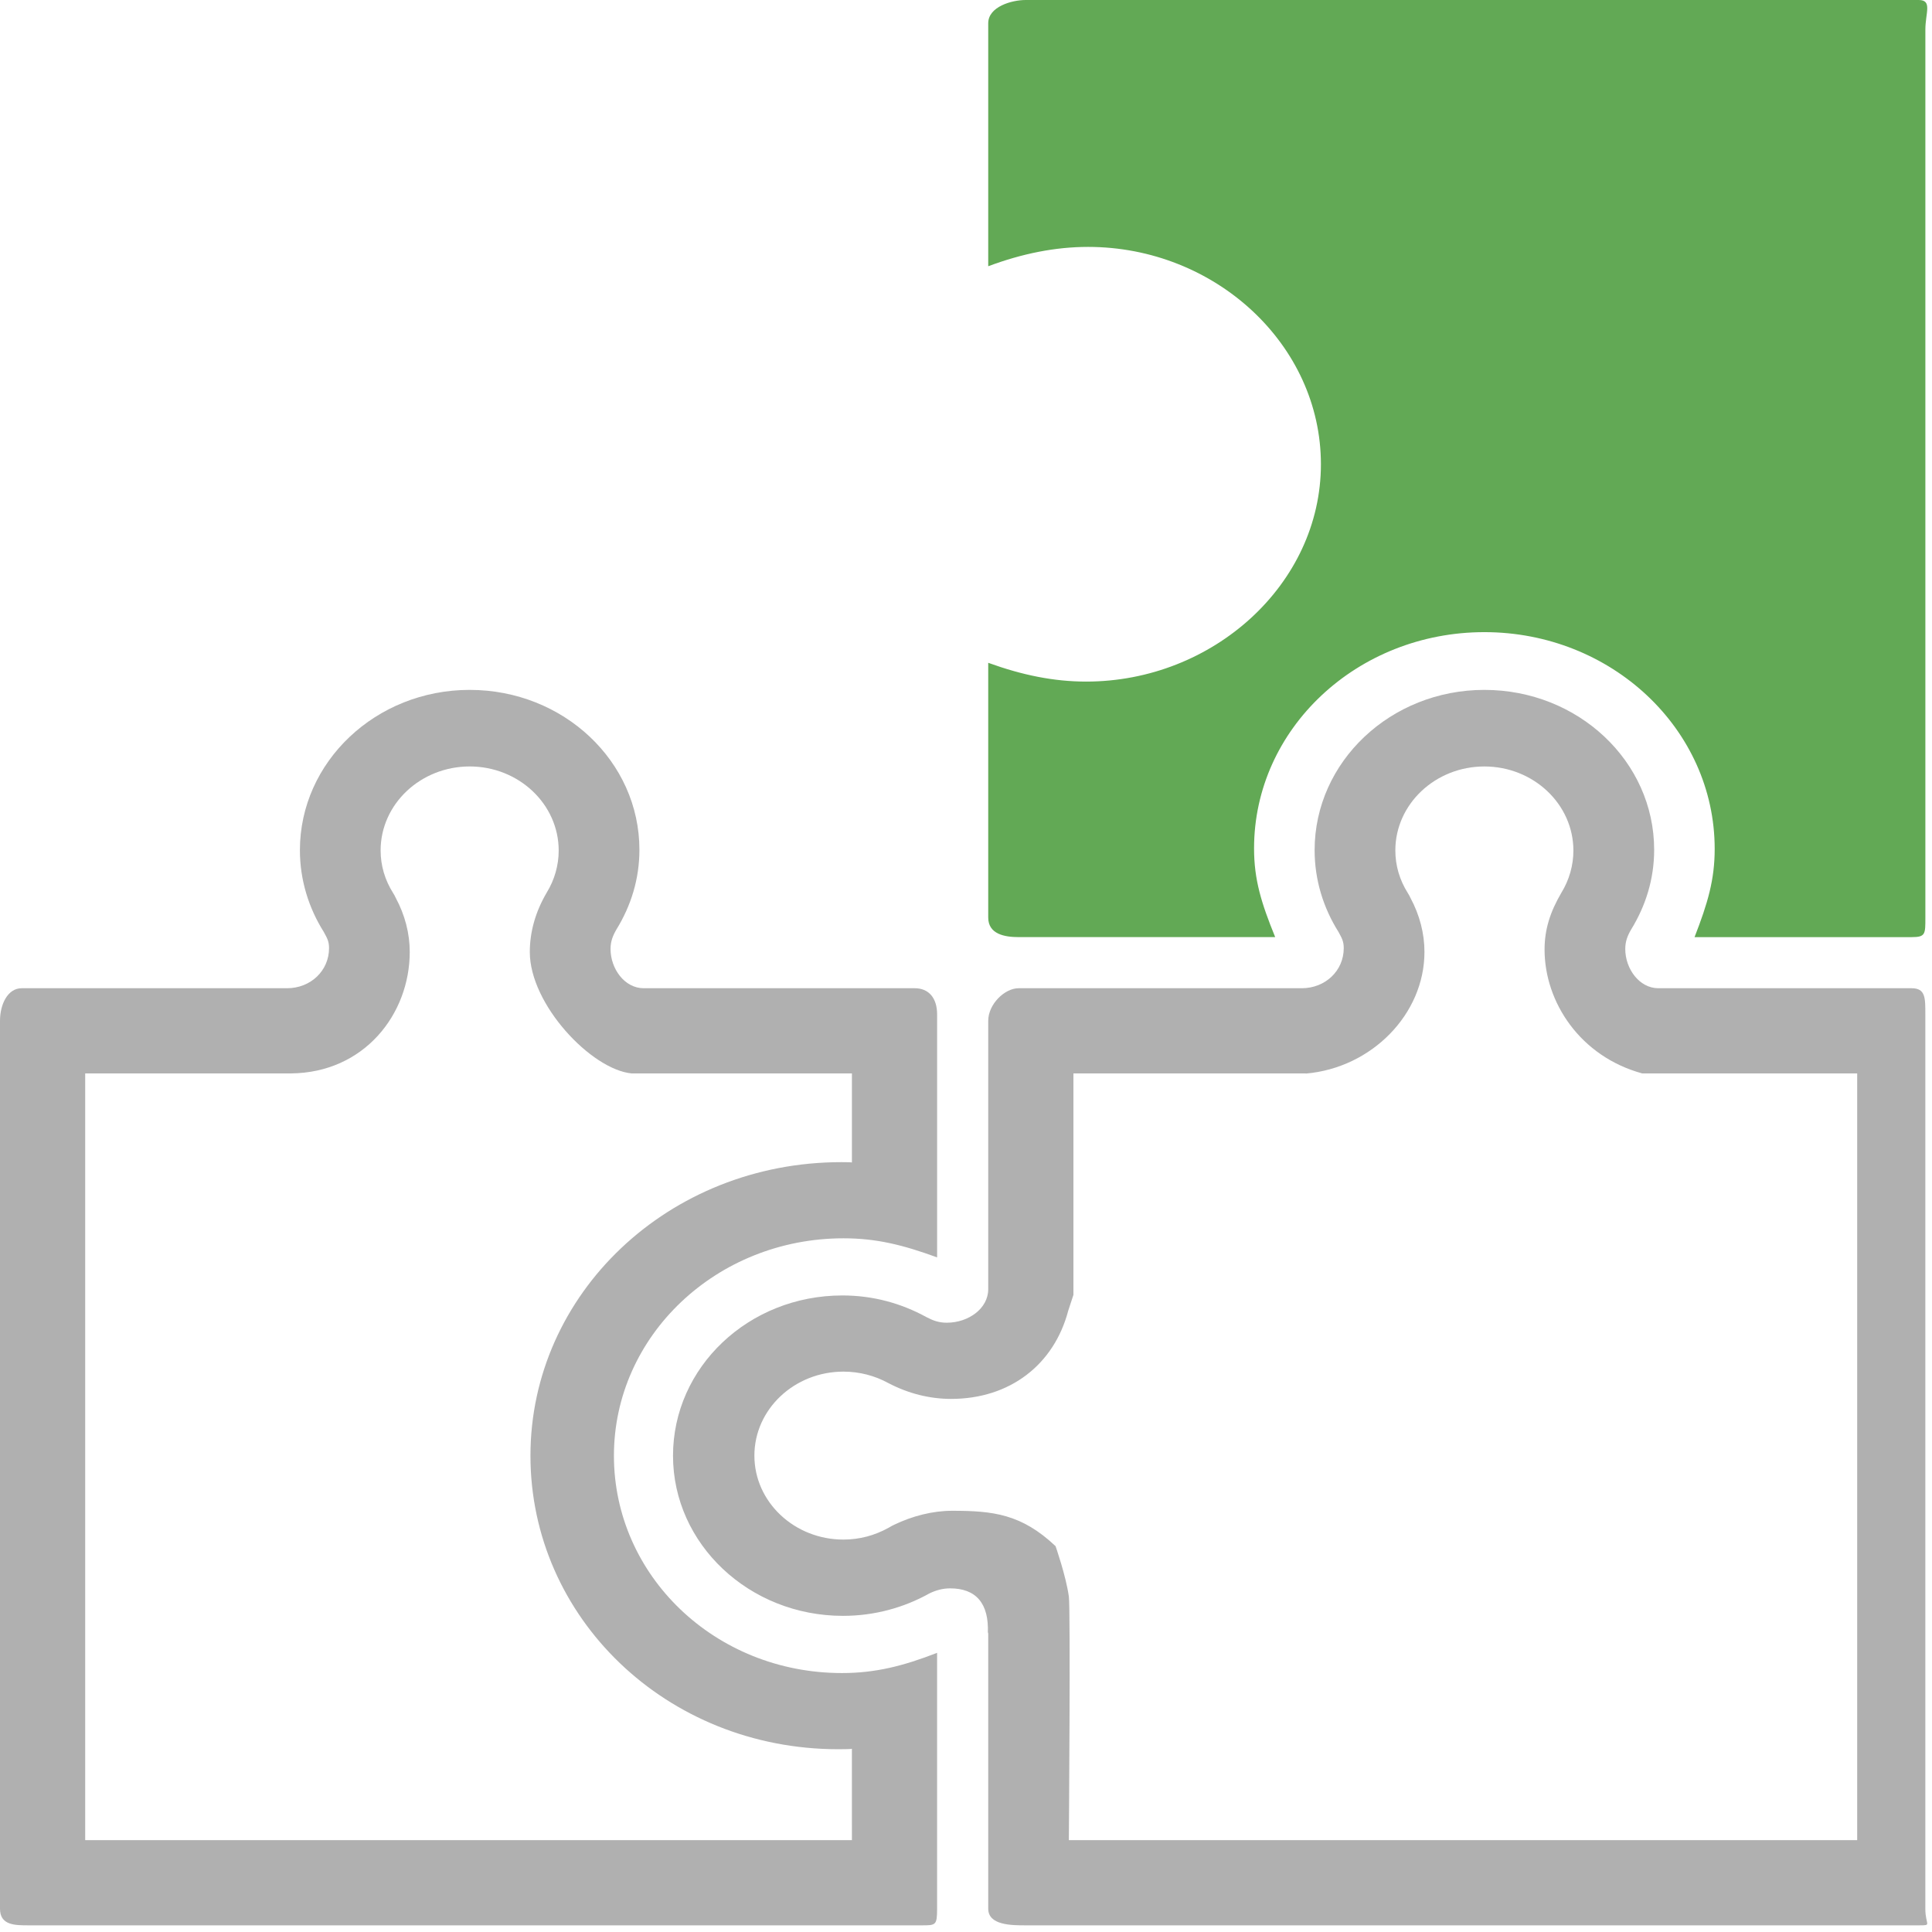
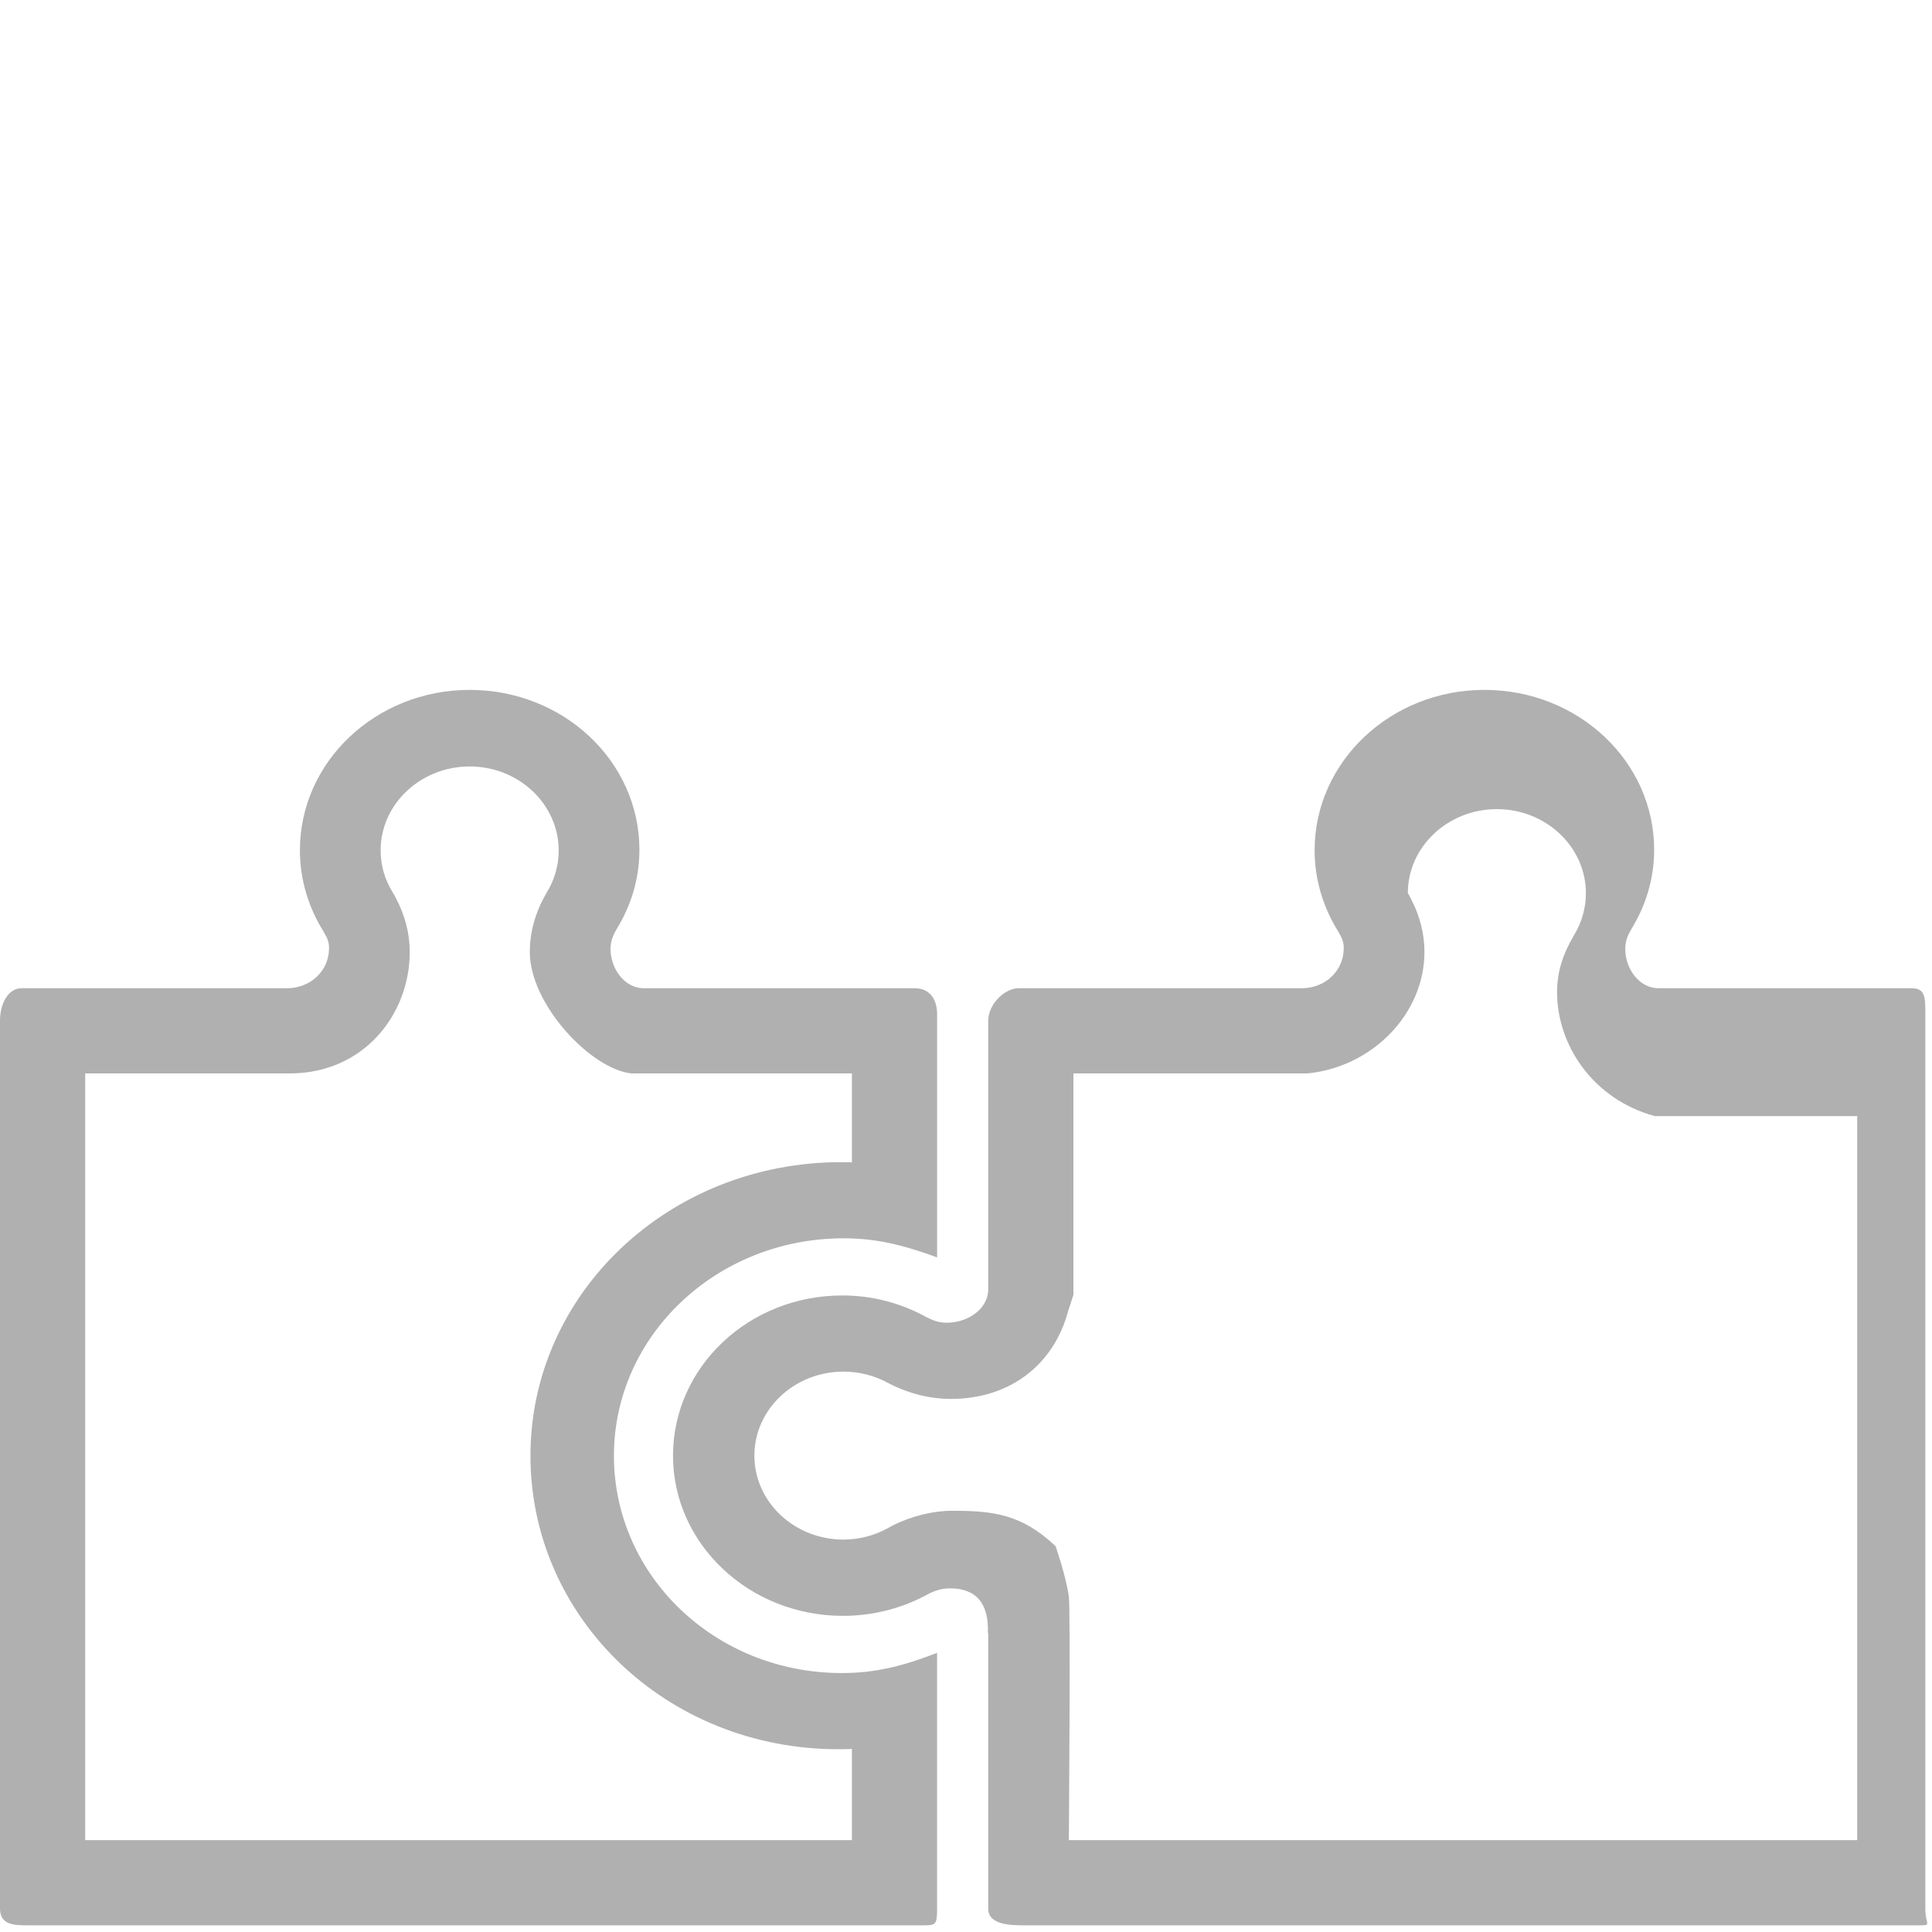
<svg xmlns="http://www.w3.org/2000/svg" version="1.1" id="Ebene_1" x="0px" y="0px" width="113.391px" height="113.391px" viewBox="0 0 113.391 113.391" enable-background="new 0 0 113.391 113.391" xml:space="preserve">
  <g>
    <g>
      <g>
-         <path fill="#62A955" d="M112.609,0h-52.41C59.381,0,58,0.39,58,1.366v14.26c2-0.746,3.943-1.135,5.859-1.135     c7.451,0,13.667,5.722,13.667,12.756s-6.325,12.756-13.78,12.756c-1.891,0-3.746-0.378-5.746-1.102v14.951     C58,54.827,58.964,55,59.781,55h15.061c-0.814-2-1.24-3.369-1.24-5.205c0-7.03,6.062-12.694,13.517-12.694     s13.518,5.688,13.518,12.725c0,1.798-0.404,3.175-1.182,5.175h12.74c0.817,0,0.807-0.173,0.807-1.146V1.74     C113,0.765,113.428,0,112.609,0z" />
-       </g>
+         </g>
    </g>
    <g>
      <path fill="#B0B0B0" d="M36.032,85.436c0-7.035,6.021-12.759,13.478-12.759c1.91,0,3.49,0.386,5.49,1.121v-1.823v-0.011v-0.243    V59.537C55,58.562,54.502,58,53.685,58H37.779c-1.123,0-1.946-1.145-1.946-2.306c0-0.446,0.138-0.788,0.352-1.152    c0.849-1.384,1.343-2.954,1.343-4.667c0-5.192-4.46-9.385-9.963-9.385s-9.963,4.218-9.963,9.41c0,1.75,0.517,3.388,1.398,4.792    c0.186,0.344,0.312,0.539,0.312,0.952c0,1.334-1.084,2.356-2.465,2.356H1.273C0.455,58,0,58.938,0,59.912v52.113    C0,113,0.872,113,1.69,113h52.412c0.816,0,0.897,0,0.897-0.975V99.135v-2.129c-2,0.779-3.632,1.187-5.588,1.187    C41.961,98.191,36.032,92.469,36.032,85.436z M50,108H5V63h12.062l0,0c4.312-0.031,6.986-3.479,6.986-7.13    c0-1.08-0.277-2.163-0.825-3.18l-0.07-0.142l-0.079-0.132c-0.488-0.773-0.735-1.62-0.735-2.504c0-2.717,2.345-4.928,5.226-4.928    s5.225,2.214,5.225,4.936c0,0.865-0.244,1.721-0.706,2.473c-0.662,1.128-0.989,2.307-0.989,3.485c0,3.077,3.606,6.888,5.97,7.122    h0.003H50v5.229c0-0.015-0.306-0.021-0.621-0.021c-10.147,0-18.246,7.729-18.246,17.229c0,9.498,7.976,17.227,18.069,17.227    c0.349,0,0.797-0.008,0.797-0.026L50,108L50,108z" />
-       <path fill="#B0B0B0" d="M112.193,58H97.332c-1.122,0-1.944-1.145-1.944-2.306c0-0.446,0.137-0.788,0.352-1.152    c0.849-1.384,1.344-2.954,1.344-4.667c0-5.192-4.462-9.385-9.965-9.385c-5.502,0-9.963,4.218-9.963,9.41    c0,1.75,0.516,3.388,1.399,4.792c0.185,0.344,0.311,0.539,0.311,0.952c0,1.334-1.084,2.356-2.466,2.356H59.782    C58.964,58,58,58.938,58,59.912v15.754c0,1.125-1.152,1.965-2.434,1.965c-0.474,0-0.809-0.129-1.195-0.33    c-1.466-0.803-3.116-1.27-4.932-1.27c-5.504,0-9.939,4.211-9.939,9.404c0,5.19,4.474,9.401,9.976,9.401    c1.854,0,3.592-0.487,5.08-1.321c0.363-0.175,0.766-0.293,1.203-0.293c1.499,0,2.3,0.85,2.218,2.653L58,95.787v16.238    C58,113,59.381,113,60.199,113h52.411c0.816,0,0.39,0,0.39-0.975V59.537C113,58.562,113.011,58,112.193,58z M109,108H62.732    c0,0,0.104-13.565,0-14.299c-0.174-1.232-0.781-2.957-0.781-2.957c-2.003-1.891-3.678-2.075-6.068-2.075    c-1.144,0-2.331,0.305-3.407,0.821l-0.167,0.086l-0.148,0.085c-0.823,0.461-1.723,0.698-2.661,0.698    c-2.879,0-5.224-2.208-5.224-4.927c0-2.722,2.345-4.93,5.229-4.93c0.918,0,1.823,0.23,2.62,0.666    c1.193,0.625,2.444,0.935,3.696,0.935c3.457,0,6.039-2.015,6.872-5.168L63,75.998V63h13.616l0.032,0.008    c3.858-0.336,6.955-3.487,6.955-7.138c0-1.08-0.279-2.163-0.826-3.18l-0.07-0.141l-0.079-0.132    c-0.487-0.773-0.734-1.62-0.734-2.504c0-2.717,2.344-4.928,5.225-4.928c2.882,0,5.225,2.214,5.225,4.936    c0,0.865-0.242,1.721-0.704,2.473c-0.662,1.128-0.988,2.159-0.988,3.337c0,3.077,2.078,6.27,5.733,7.27h0.237H109V108z" />
+       <path fill="#B0B0B0" d="M112.193,58H97.332c-1.122,0-1.944-1.145-1.944-2.306c0-0.446,0.137-0.788,0.352-1.152    c0.849-1.384,1.344-2.954,1.344-4.667c0-5.192-4.462-9.385-9.965-9.385c-5.502,0-9.963,4.218-9.963,9.41    c0,1.75,0.516,3.388,1.399,4.792c0.185,0.344,0.311,0.539,0.311,0.952c0,1.334-1.084,2.356-2.466,2.356H59.782    C58.964,58,58,58.938,58,59.912v15.754c0,1.125-1.152,1.965-2.434,1.965c-0.474,0-0.809-0.129-1.195-0.33    c-1.466-0.803-3.116-1.27-4.932-1.27c-5.504,0-9.939,4.211-9.939,9.404c0,5.19,4.474,9.401,9.976,9.401    c1.854,0,3.592-0.487,5.08-1.321c0.363-0.175,0.766-0.293,1.203-0.293c1.499,0,2.3,0.85,2.218,2.653L58,95.787v16.238    C58,113,59.381,113,60.199,113h52.411c0.816,0,0.39,0,0.39-0.975V59.537C113,58.562,113.011,58,112.193,58z M109,108H62.732    c0,0,0.104-13.565,0-14.299c-0.174-1.232-0.781-2.957-0.781-2.957c-2.003-1.891-3.678-2.075-6.068-2.075    c-1.144,0-2.331,0.305-3.407,0.821l-0.167,0.086l-0.148,0.085c-0.823,0.461-1.723,0.698-2.661,0.698    c-2.879,0-5.224-2.208-5.224-4.927c0-2.722,2.345-4.93,5.229-4.93c0.918,0,1.823,0.23,2.62,0.666    c1.193,0.625,2.444,0.935,3.696,0.935c3.457,0,6.039-2.015,6.872-5.168L63,75.998V63h13.616l0.032,0.008    c3.858-0.336,6.955-3.487,6.955-7.138c0-1.08-0.279-2.163-0.826-3.18l-0.07-0.141l-0.079-0.132    c0-2.717,2.344-4.928,5.225-4.928c2.882,0,5.225,2.214,5.225,4.936    c0,0.865-0.242,1.721-0.704,2.473c-0.662,1.128-0.988,2.159-0.988,3.337c0,3.077,2.078,6.27,5.733,7.27h0.237H109V108z" />
    </g>
  </g>
</svg>